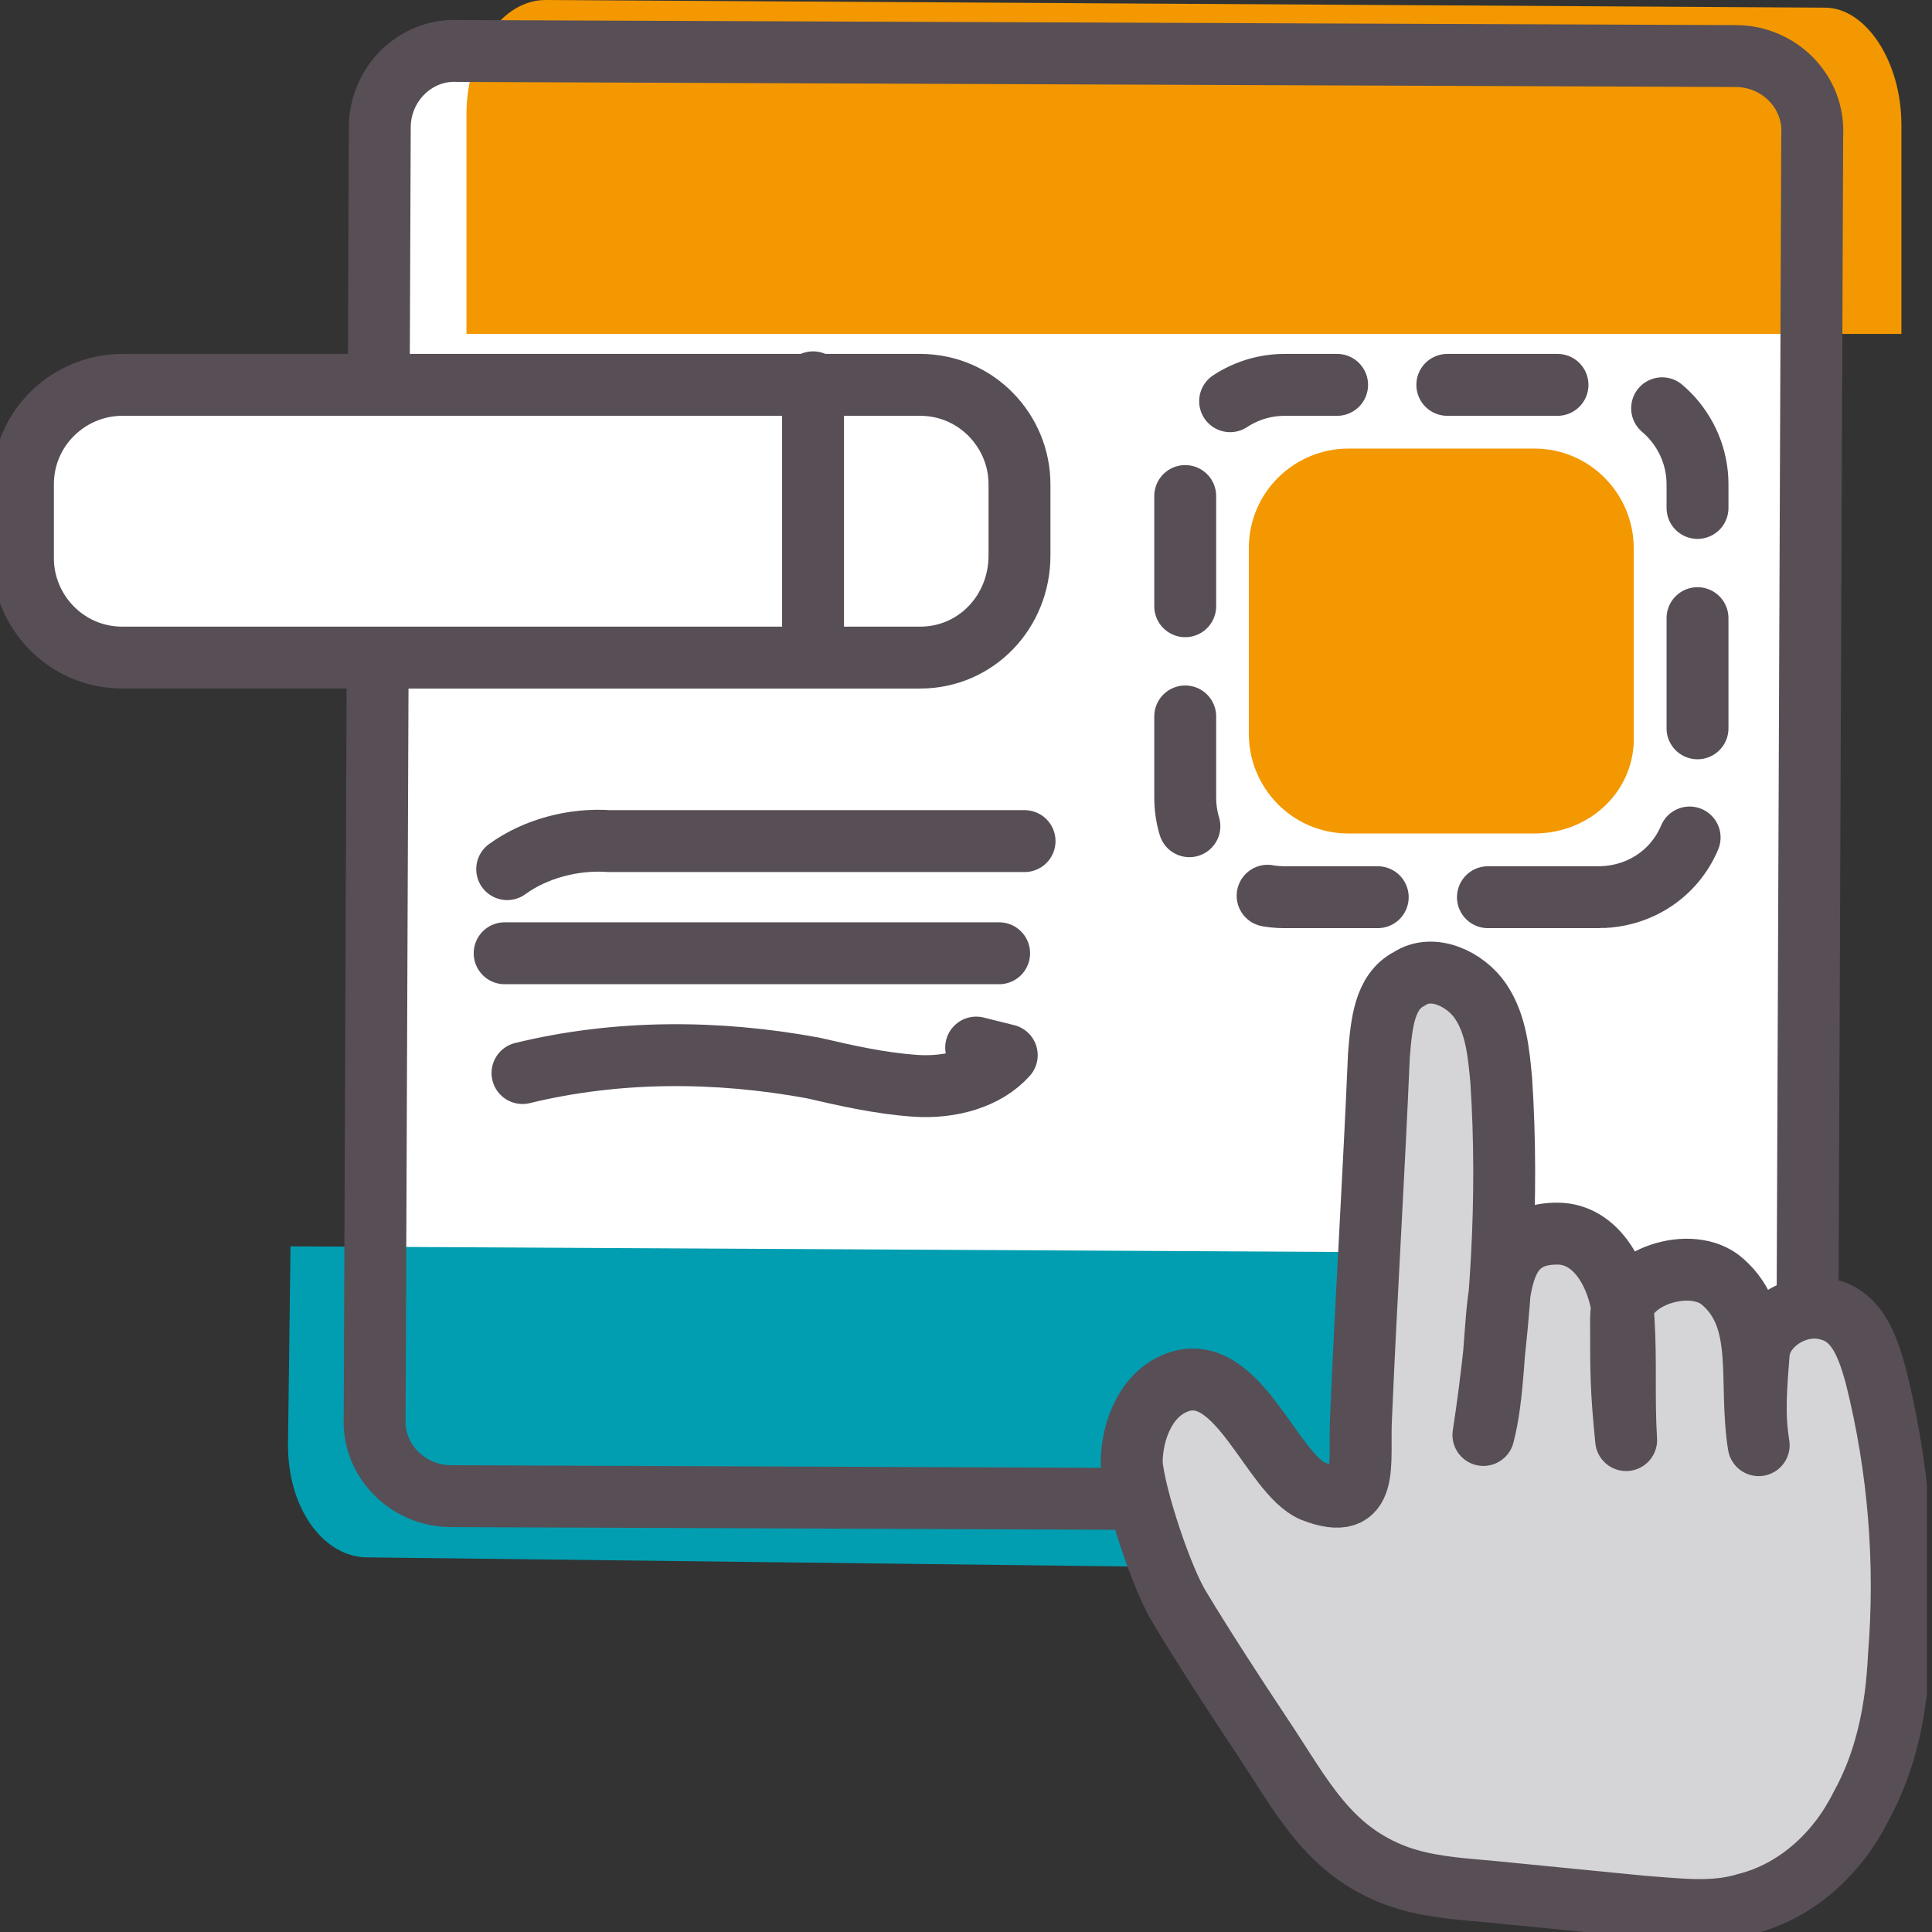
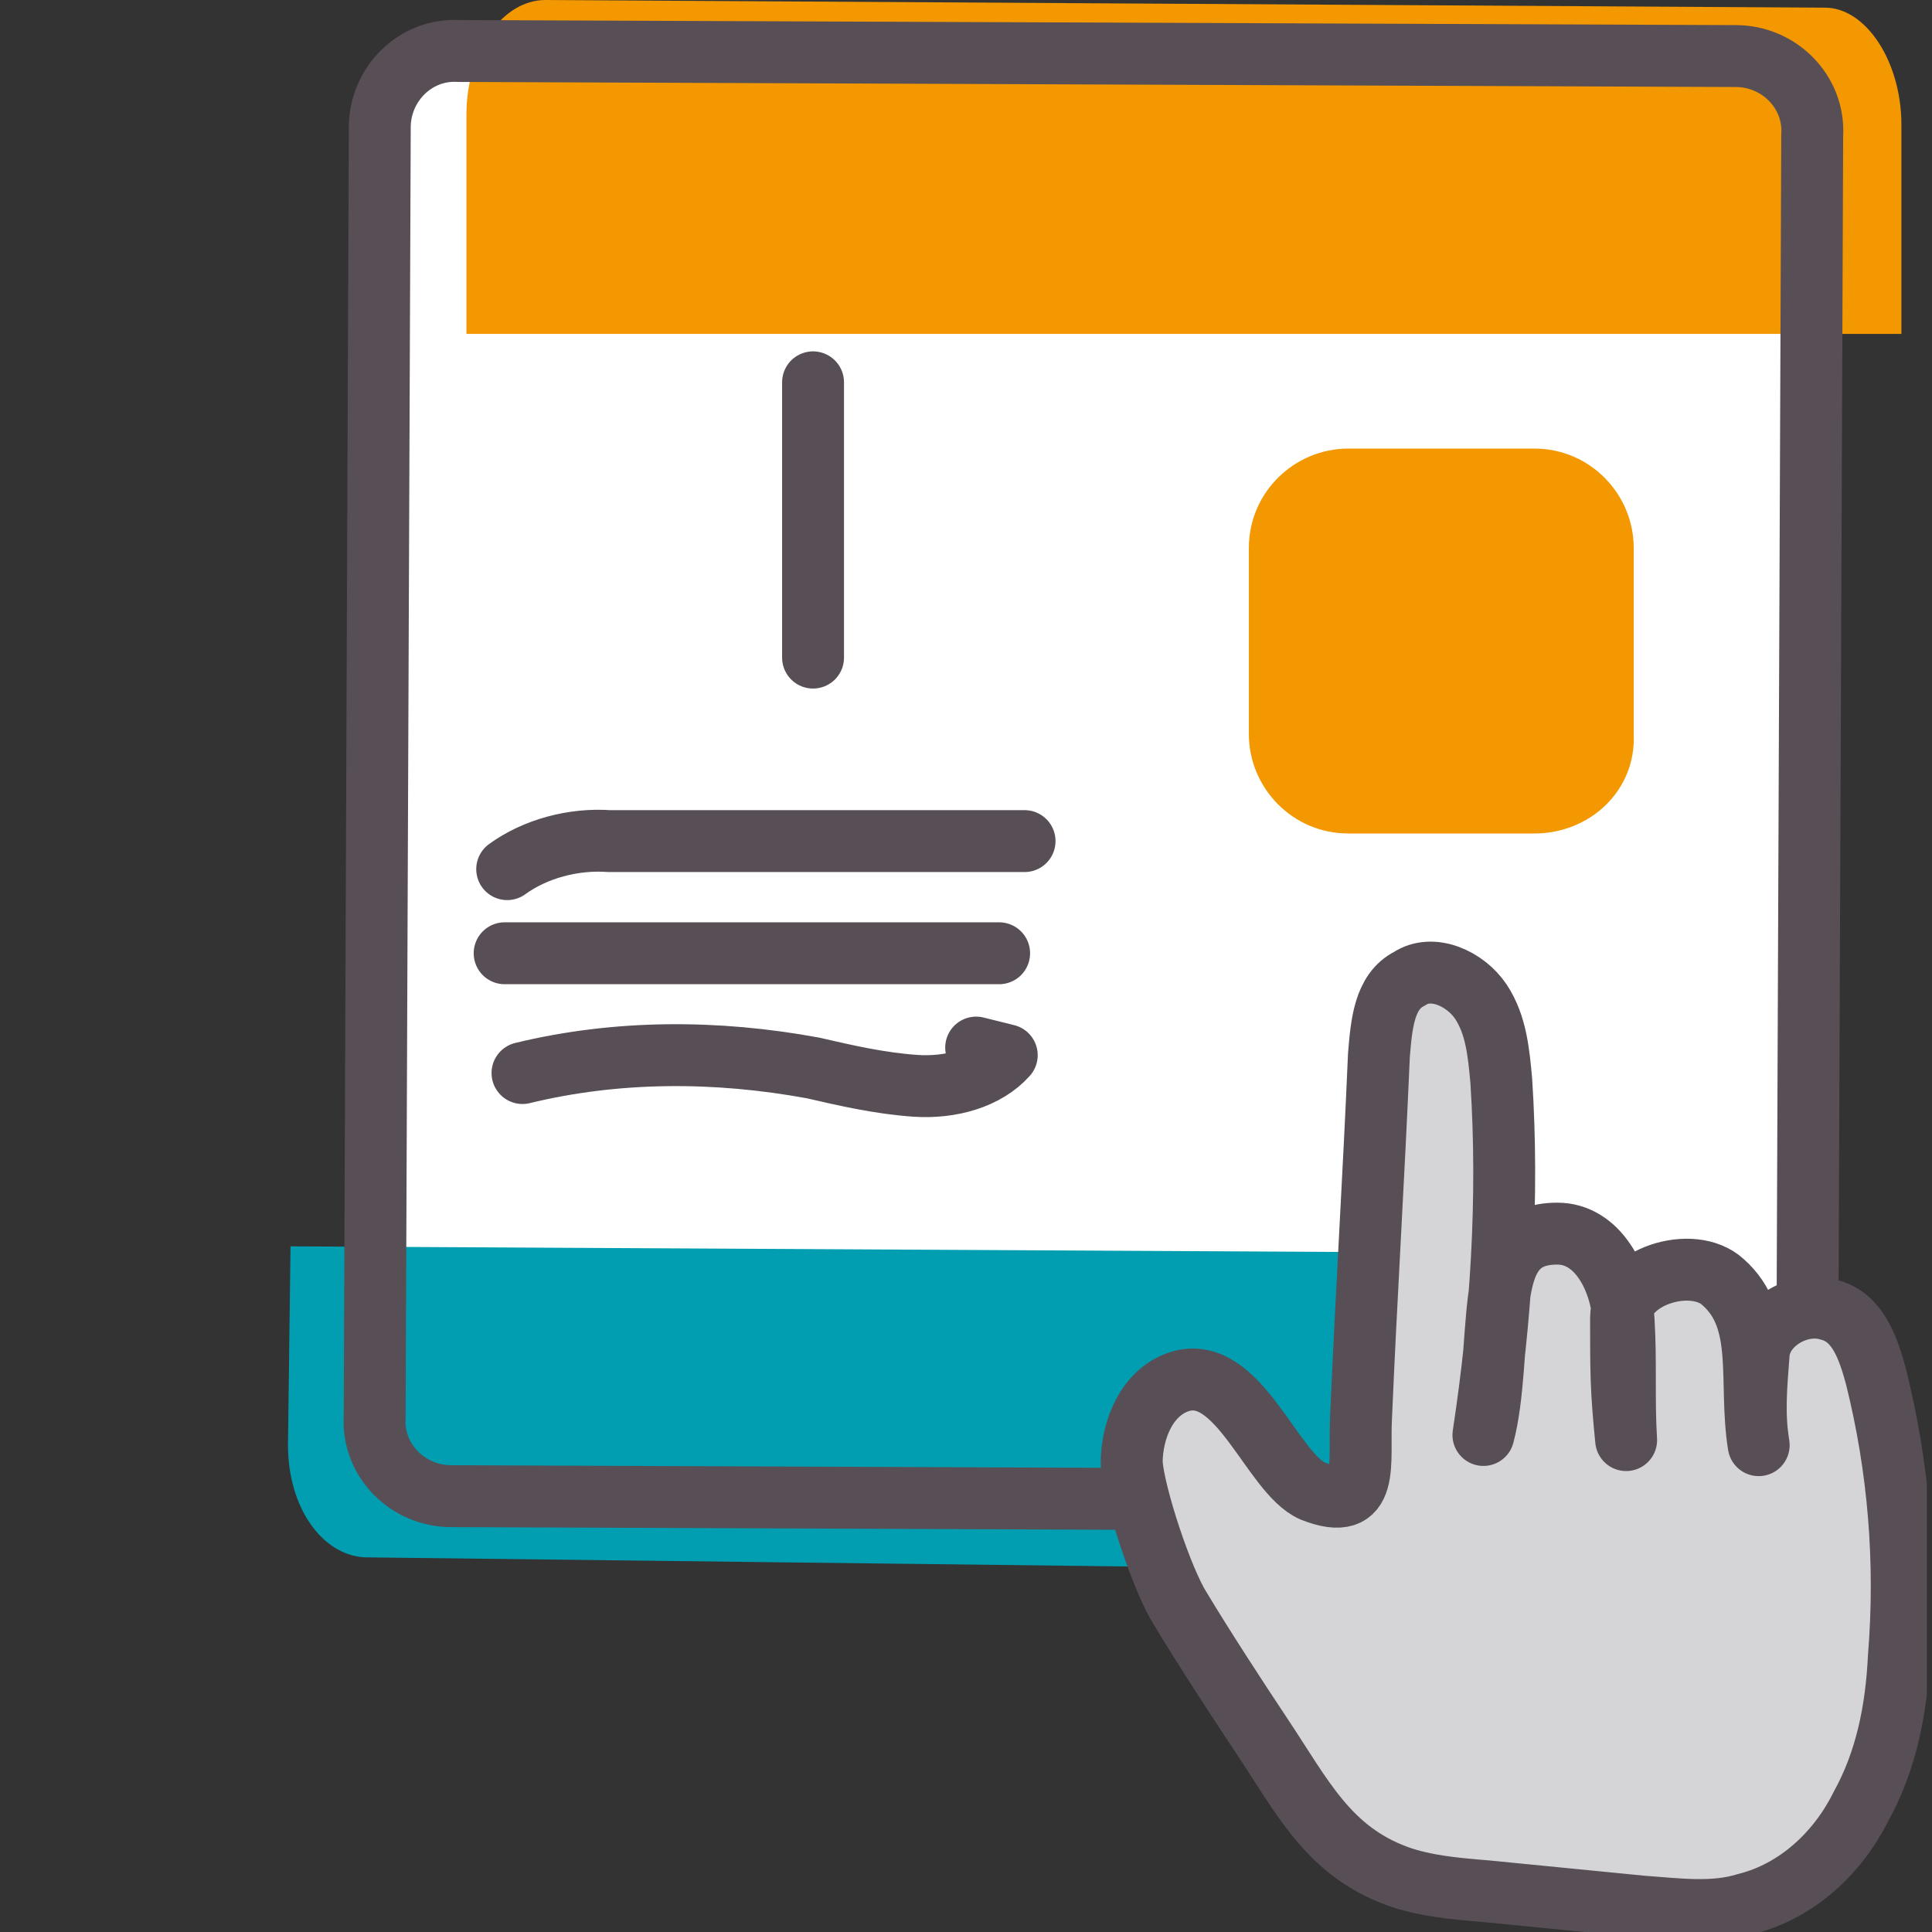
<svg xmlns="http://www.w3.org/2000/svg" width="54" height="54" viewBox="0 0 54 54" fill="none">
  <rect x="0" y="0" width="54" height="54" fill="#333333" stroke="none" />
  <g clip-path="url(#clip0)">
    <path d="M48.301 41.961L12.61 41.818C11.399 41.818 10.401 40.821 10.472 39.61L10.615 3.562C10.615 2.351 11.612 1.354 12.823 1.425L48.515 1.567C49.726 1.567 50.723 2.565 50.652 3.776L50.509 39.823C50.509 40.963 49.512 41.961 48.301 41.961Z" fill="white" />
    <path d="M53.145 9.332V3.491C53.145 1.71 52.148 0.214 51.008 0.214L15.246 0C14.034 0 13.037 1.425 13.037 3.206V9.332H53.145Z" fill="#F39800" />
    <path d="M8.12 34.836L8.049 40.393C8.049 42.103 8.975 43.456 10.186 43.528L45.877 43.955C47.088 43.955 48.086 42.602 48.086 40.892L48.157 35.05L8.12 34.836Z" fill="#009EB0" />
    <path d="M48.301 41.961L12.61 41.818C11.399 41.818 10.401 40.821 10.472 39.61L10.615 3.562C10.615 2.351 11.612 1.354 12.823 1.425L48.515 1.567C49.726 1.567 50.723 2.565 50.652 3.776L50.509 39.823C50.509 40.963 49.512 41.961 48.301 41.961Z" stroke="#574E56" stroke-width="1.73" stroke-miterlimit="10" />
    <path d="M14.176 24.293C14.959 23.723 16.028 23.438 17.025 23.509H28.637" stroke="#574E56" stroke-width="1.73" stroke-miterlimit="10" stroke-linecap="round" stroke-linejoin="round" />
    <path d="M27.926 26.644H14.96C14.675 26.644 14.39 26.644 14.105 26.644H27.926Z" stroke="#574E56" stroke-width="1.73" stroke-miterlimit="10" stroke-linecap="round" stroke-linejoin="round" />
    <path d="M14.604 29.992C17.239 29.351 20.018 29.351 22.725 29.85C23.651 30.063 24.577 30.277 25.575 30.348C26.572 30.419 27.569 30.134 28.139 29.493C27.854 29.422 27.569 29.351 27.284 29.28" stroke="#574E56" stroke-width="1.73" stroke-miterlimit="10" stroke-linecap="round" stroke-linejoin="round" />
-     <path d="M25.717 18.38H3.419C1.852 18.38 0.641 17.098 0.641 15.602V13.536C0.641 11.968 1.923 10.757 3.419 10.757H25.717C27.284 10.757 28.495 12.04 28.495 13.536V15.53C28.495 17.098 27.284 18.38 25.717 18.38Z" fill="white" stroke="#574E56" stroke-width="1.73" stroke-miterlimit="10" stroke-linecap="round" stroke-linejoin="round" />
    <path d="M44.668 25.077H35.905C34.338 25.077 33.127 23.794 33.127 22.298V13.536C33.127 11.968 34.409 10.757 35.905 10.757H44.668C46.235 10.757 47.446 12.04 47.446 13.536V22.298C47.446 23.866 46.235 25.077 44.668 25.077Z" fill="white" />
-     <path d="M44.668 25.077H35.905C34.338 25.077 33.127 23.794 33.127 22.298V13.536C33.127 11.968 34.409 10.757 35.905 10.757H44.668C46.235 10.757 47.446 12.04 47.446 13.536V22.298C47.446 23.866 46.235 25.077 44.668 25.077Z" stroke="#574E56" stroke-width="1.73" stroke-linecap="round" stroke-linejoin="round" stroke-dasharray="3.08 3.08" />
    <path d="M22.725 10.686V18.38" stroke="#574E56" stroke-width="1.73" stroke-miterlimit="10" stroke-linecap="round" stroke-linejoin="round" />
    <path d="M32.984 38.612C32.058 38.897 31.631 39.966 31.631 40.892C31.702 41.818 32.486 44.169 32.984 44.953C33.626 46.021 34.552 47.446 35.264 48.515C36.404 50.224 37.116 51.72 39.04 52.433C39.824 52.718 40.678 52.789 41.533 52.86C42.958 53.003 44.454 53.145 45.879 53.288C46.876 53.359 47.874 53.501 48.8 53.216C50.224 52.86 51.364 51.792 52.005 50.509C52.718 49.227 53.003 47.802 53.074 46.306C53.288 43.67 53.074 41.034 52.433 38.47C52.219 37.686 51.934 36.831 51.151 36.617C50.296 36.333 49.227 36.974 49.156 37.829C49.085 38.755 49.013 39.538 49.156 40.393C48.871 38.612 49.37 36.902 48.159 35.834C47.304 35.05 45.309 35.691 45.309 36.831C45.309 38.398 45.309 38.826 45.451 40.251C45.38 39.111 45.451 38.042 45.38 36.902C45.309 35.763 44.668 34.48 43.528 34.48C42.388 34.48 42.032 35.193 41.889 36.333C41.747 37.472 41.747 39.04 41.462 40.108C41.961 36.831 42.174 33.483 41.961 30.206C41.889 29.422 41.818 28.639 41.391 27.997C40.963 27.356 40.037 26.929 39.396 27.356C38.684 27.712 38.612 28.639 38.541 29.494C38.399 32.842 38.185 36.261 38.042 39.61C37.971 40.892 38.327 42.317 36.689 41.675C35.549 41.177 34.623 38.114 32.984 38.612Z" fill="#D5D4D6" />
    <path d="M32.984 38.612C32.058 38.897 31.631 39.966 31.631 40.892C31.702 41.818 32.486 44.169 32.984 44.953C33.626 46.021 34.552 47.446 35.264 48.515C36.404 50.224 37.116 51.72 39.04 52.433C39.824 52.718 40.678 52.789 41.533 52.86C42.958 53.003 44.454 53.145 45.879 53.288C46.876 53.359 47.874 53.501 48.8 53.216C50.224 52.86 51.364 51.792 52.005 50.509C52.718 49.227 53.003 47.802 53.074 46.306C53.288 43.67 53.074 41.034 52.433 38.47C52.219 37.686 51.934 36.831 51.151 36.617C50.296 36.333 49.227 36.974 49.156 37.829C49.085 38.755 49.013 39.538 49.156 40.393C48.871 38.612 49.37 36.902 48.159 35.834C47.304 35.05 45.309 35.691 45.309 36.831C45.309 38.398 45.309 38.826 45.451 40.251C45.38 39.111 45.451 38.042 45.38 36.902C45.309 35.763 44.668 34.48 43.528 34.48C42.388 34.48 42.032 35.193 41.889 36.333C41.747 37.472 41.747 39.04 41.462 40.108C41.961 36.831 42.174 33.483 41.961 30.206C41.889 29.422 41.818 28.639 41.391 27.997C40.963 27.356 40.037 26.929 39.396 27.356C38.684 27.712 38.612 28.639 38.541 29.494C38.399 32.842 38.185 36.261 38.042 39.61C37.971 40.892 38.327 42.317 36.689 41.675C35.549 41.177 34.623 38.114 32.984 38.612Z" stroke="#574E56" stroke-width="1.73" stroke-miterlimit="10" stroke-linecap="round" stroke-linejoin="round" />
    <path d="M42.885 23.296H37.685C36.117 23.296 34.906 22.013 34.906 20.517V15.317C34.906 13.749 36.189 12.538 37.685 12.538H42.885C44.452 12.538 45.663 13.82 45.663 15.317V20.517C45.735 22.084 44.452 23.296 42.885 23.296Z" fill="#F39800" />
  </g>
  <defs>
    <clipPath id="clip0">
      <rect width="53.858" height="54" fill="white" />
    </clipPath>
  </defs>
</svg>